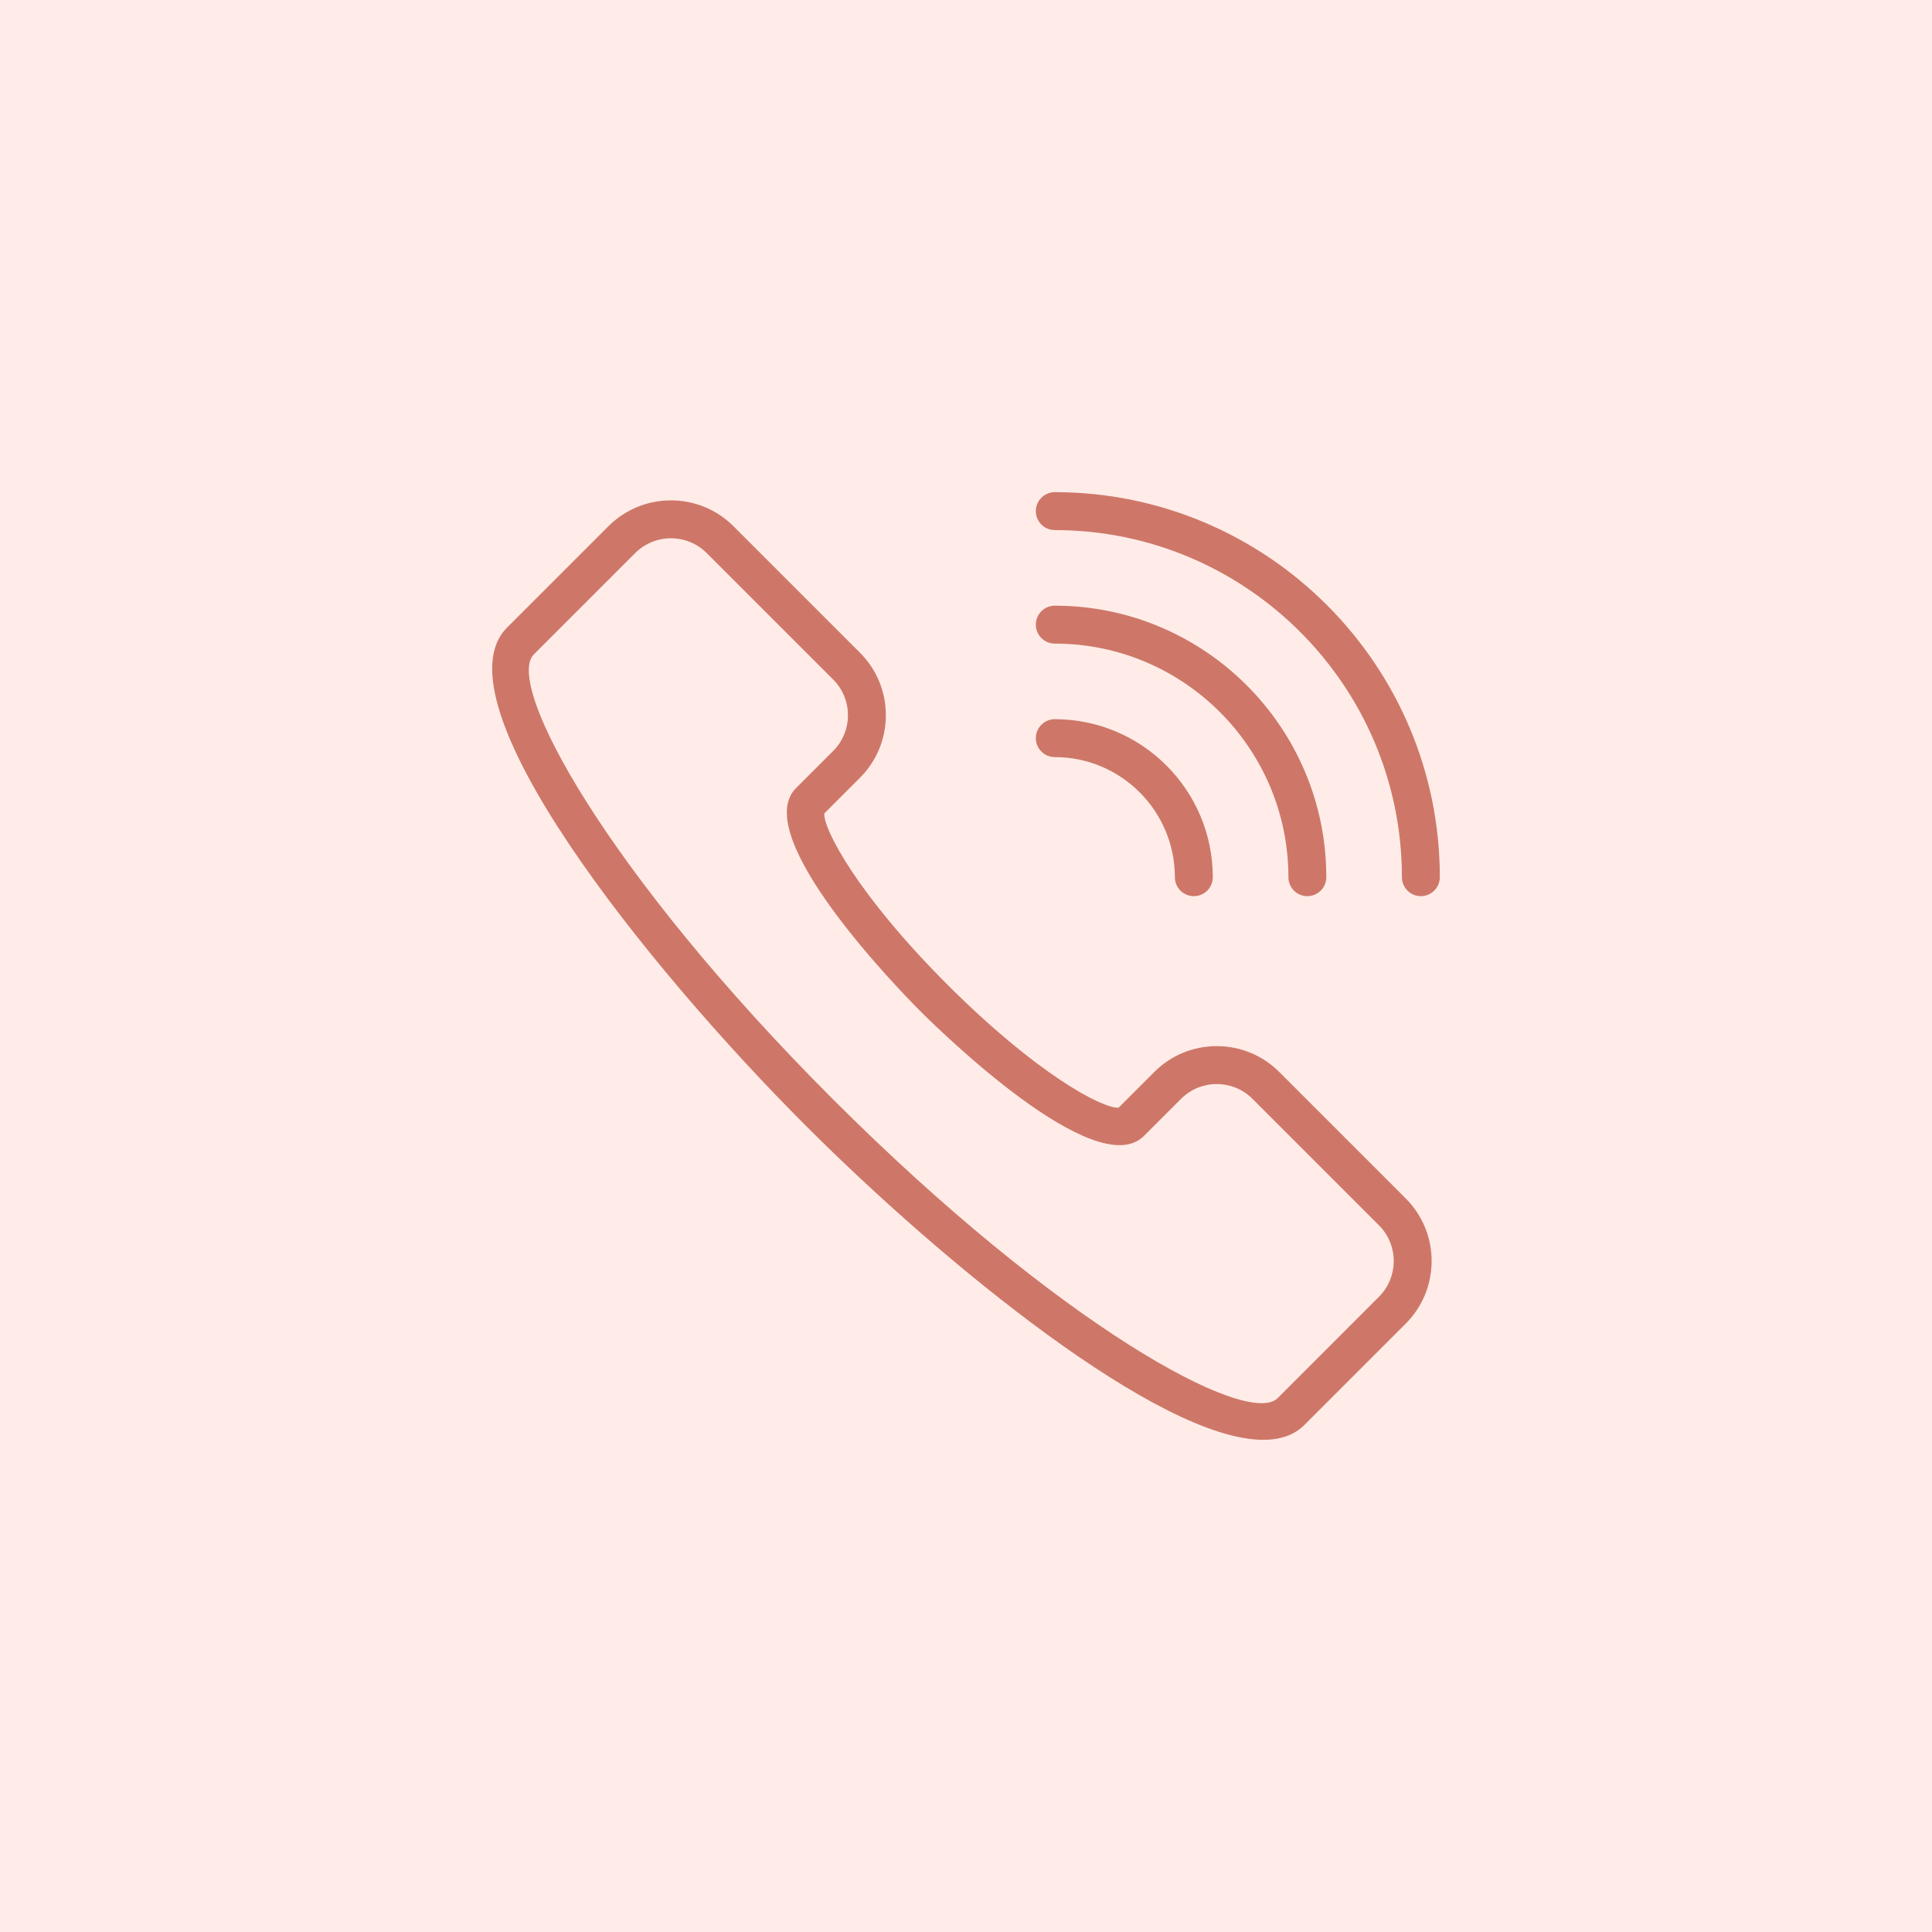
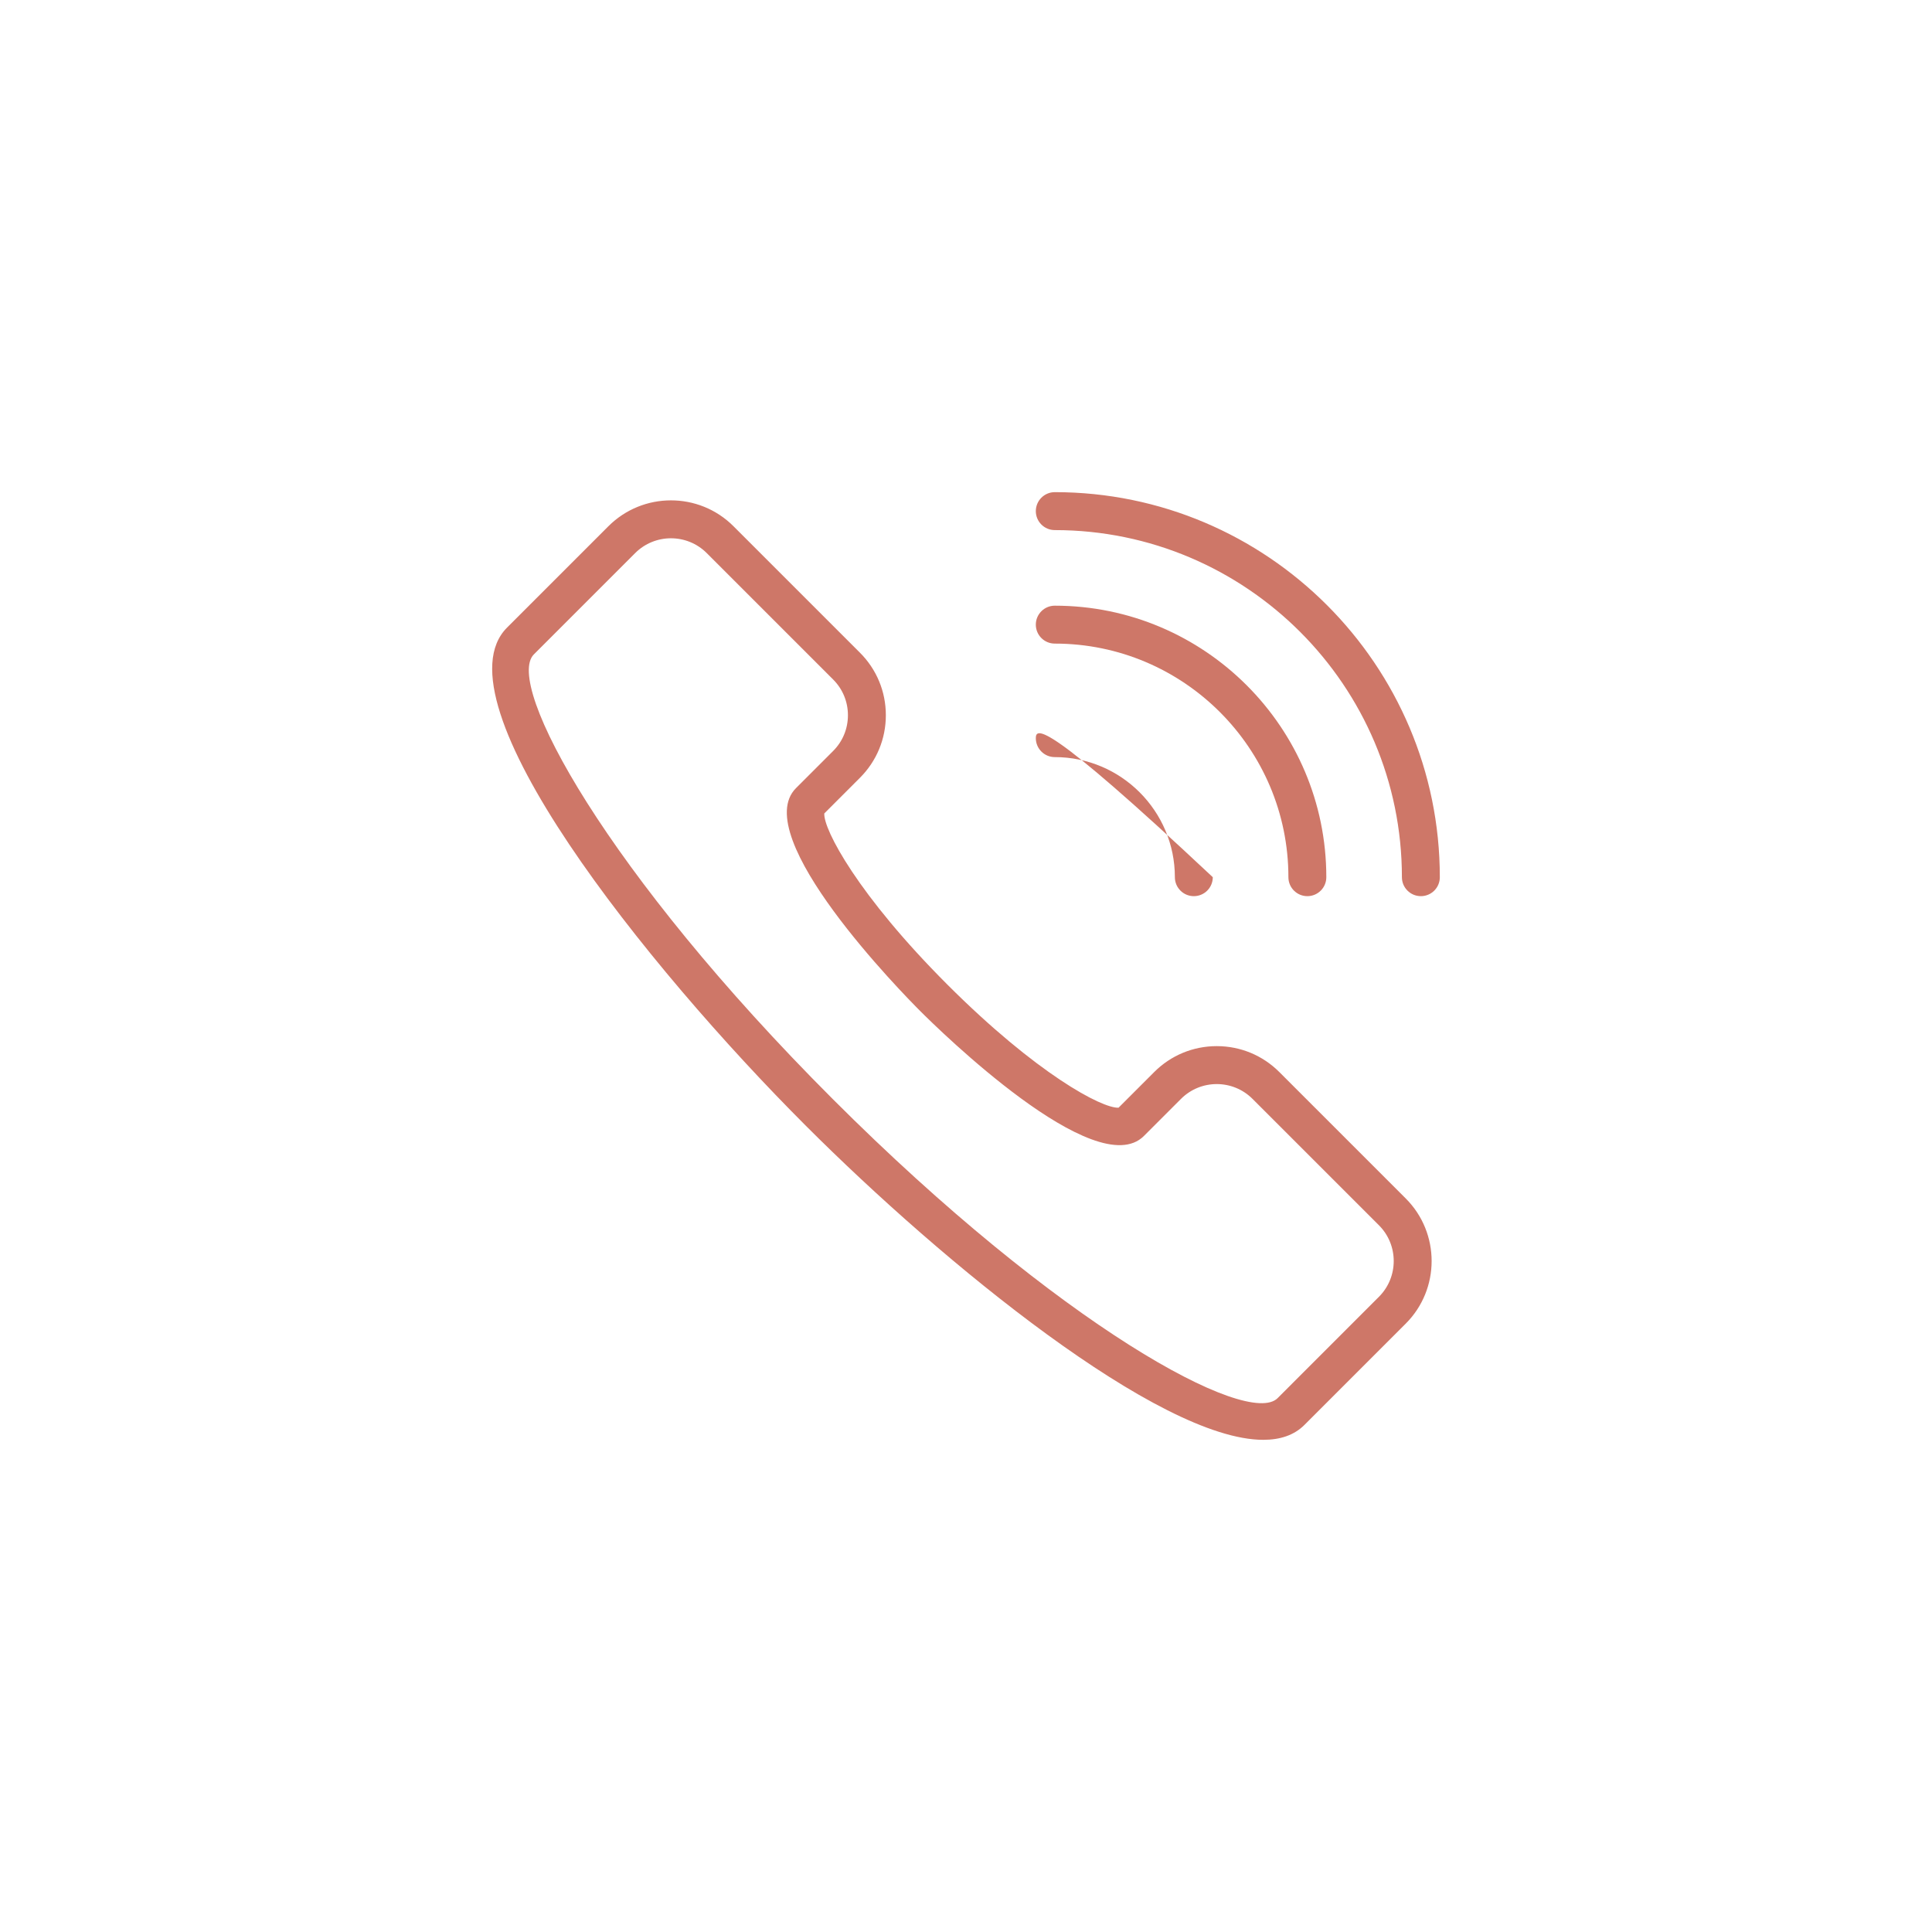
<svg xmlns="http://www.w3.org/2000/svg" width="80" height="80" viewBox="0 0 80 80" fill="none">
-   <rect width="80" height="80" fill="#FFECE8" />
  <path d="M36.681 29.616C36.681 28.637 36.3 27.717 35.608 27.026L30.373 21.791C28.945 20.361 26.62 20.362 25.192 21.791L20.996 25.987C17.967 29.015 26.741 39.988 33.376 46.623C39.084 52.332 48 59.621 52.309 59.62C53.01 59.62 53.589 59.428 54.013 59.004L58.209 54.808C59.638 53.379 59.638 51.055 58.209 49.626L52.974 44.391C52.282 43.699 51.362 43.318 50.383 43.318C49.405 43.318 48.485 43.699 47.793 44.391L46.316 45.868C45.633 45.899 42.931 44.471 39.229 40.77C35.529 37.07 34.093 34.347 34.132 33.683L35.608 32.207C36.3 31.515 36.681 30.595 36.681 29.616ZM34.498 31.097L32.961 32.634C30.974 34.62 37.382 41.143 38.119 41.88C38.856 42.617 45.381 49.023 47.366 47.039L48.903 45.502C49.719 44.685 51.047 44.685 51.864 45.502L57.099 50.736C57.915 51.553 57.915 52.881 57.099 53.697L52.903 57.894C51.672 59.125 43.886 54.913 34.486 45.513C25.087 36.114 20.875 28.327 22.106 27.097L26.302 22.901C26.71 22.493 27.247 22.289 27.782 22.289C28.319 22.289 28.855 22.493 29.263 22.901L34.498 28.136C34.894 28.531 35.111 29.057 35.111 29.616C35.111 30.175 34.894 30.701 34.498 31.097ZM59.62 36.323C59.62 27.532 52.468 20.379 43.676 20.379C43.243 20.379 42.891 20.731 42.891 21.165C42.891 21.598 43.243 21.95 43.676 21.95C51.602 21.95 58.05 28.398 58.05 36.323C58.05 36.757 58.402 37.108 58.835 37.108C59.269 37.108 59.62 36.757 59.62 36.323Z" fill="#CE7768" />
  <path d="M43.676 26.65C49.011 26.65 53.35 30.989 53.35 36.323C53.35 36.757 53.701 37.108 54.135 37.108C54.568 37.108 54.92 36.757 54.92 36.323C54.92 30.123 49.876 25.08 43.676 25.08C43.243 25.08 42.891 25.432 42.891 25.865C42.891 26.299 43.243 26.65 43.676 26.65Z" fill="#CE7768" />
-   <path d="M43.676 31.35C46.418 31.35 48.649 33.581 48.649 36.323C48.649 36.757 49.001 37.108 49.434 37.108C49.868 37.108 50.219 36.757 50.219 36.323C50.219 32.715 47.284 29.78 43.676 29.78C43.243 29.78 42.891 30.132 42.891 30.565C42.891 30.999 43.243 31.35 43.676 31.35Z" fill="#CE7768" />
+   <path d="M43.676 31.35C46.418 31.35 48.649 33.581 48.649 36.323C48.649 36.757 49.001 37.108 49.434 37.108C49.868 37.108 50.219 36.757 50.219 36.323C43.243 29.78 42.891 30.132 42.891 30.565C42.891 30.999 43.243 31.35 43.676 31.35Z" fill="#CE7768" />
</svg>